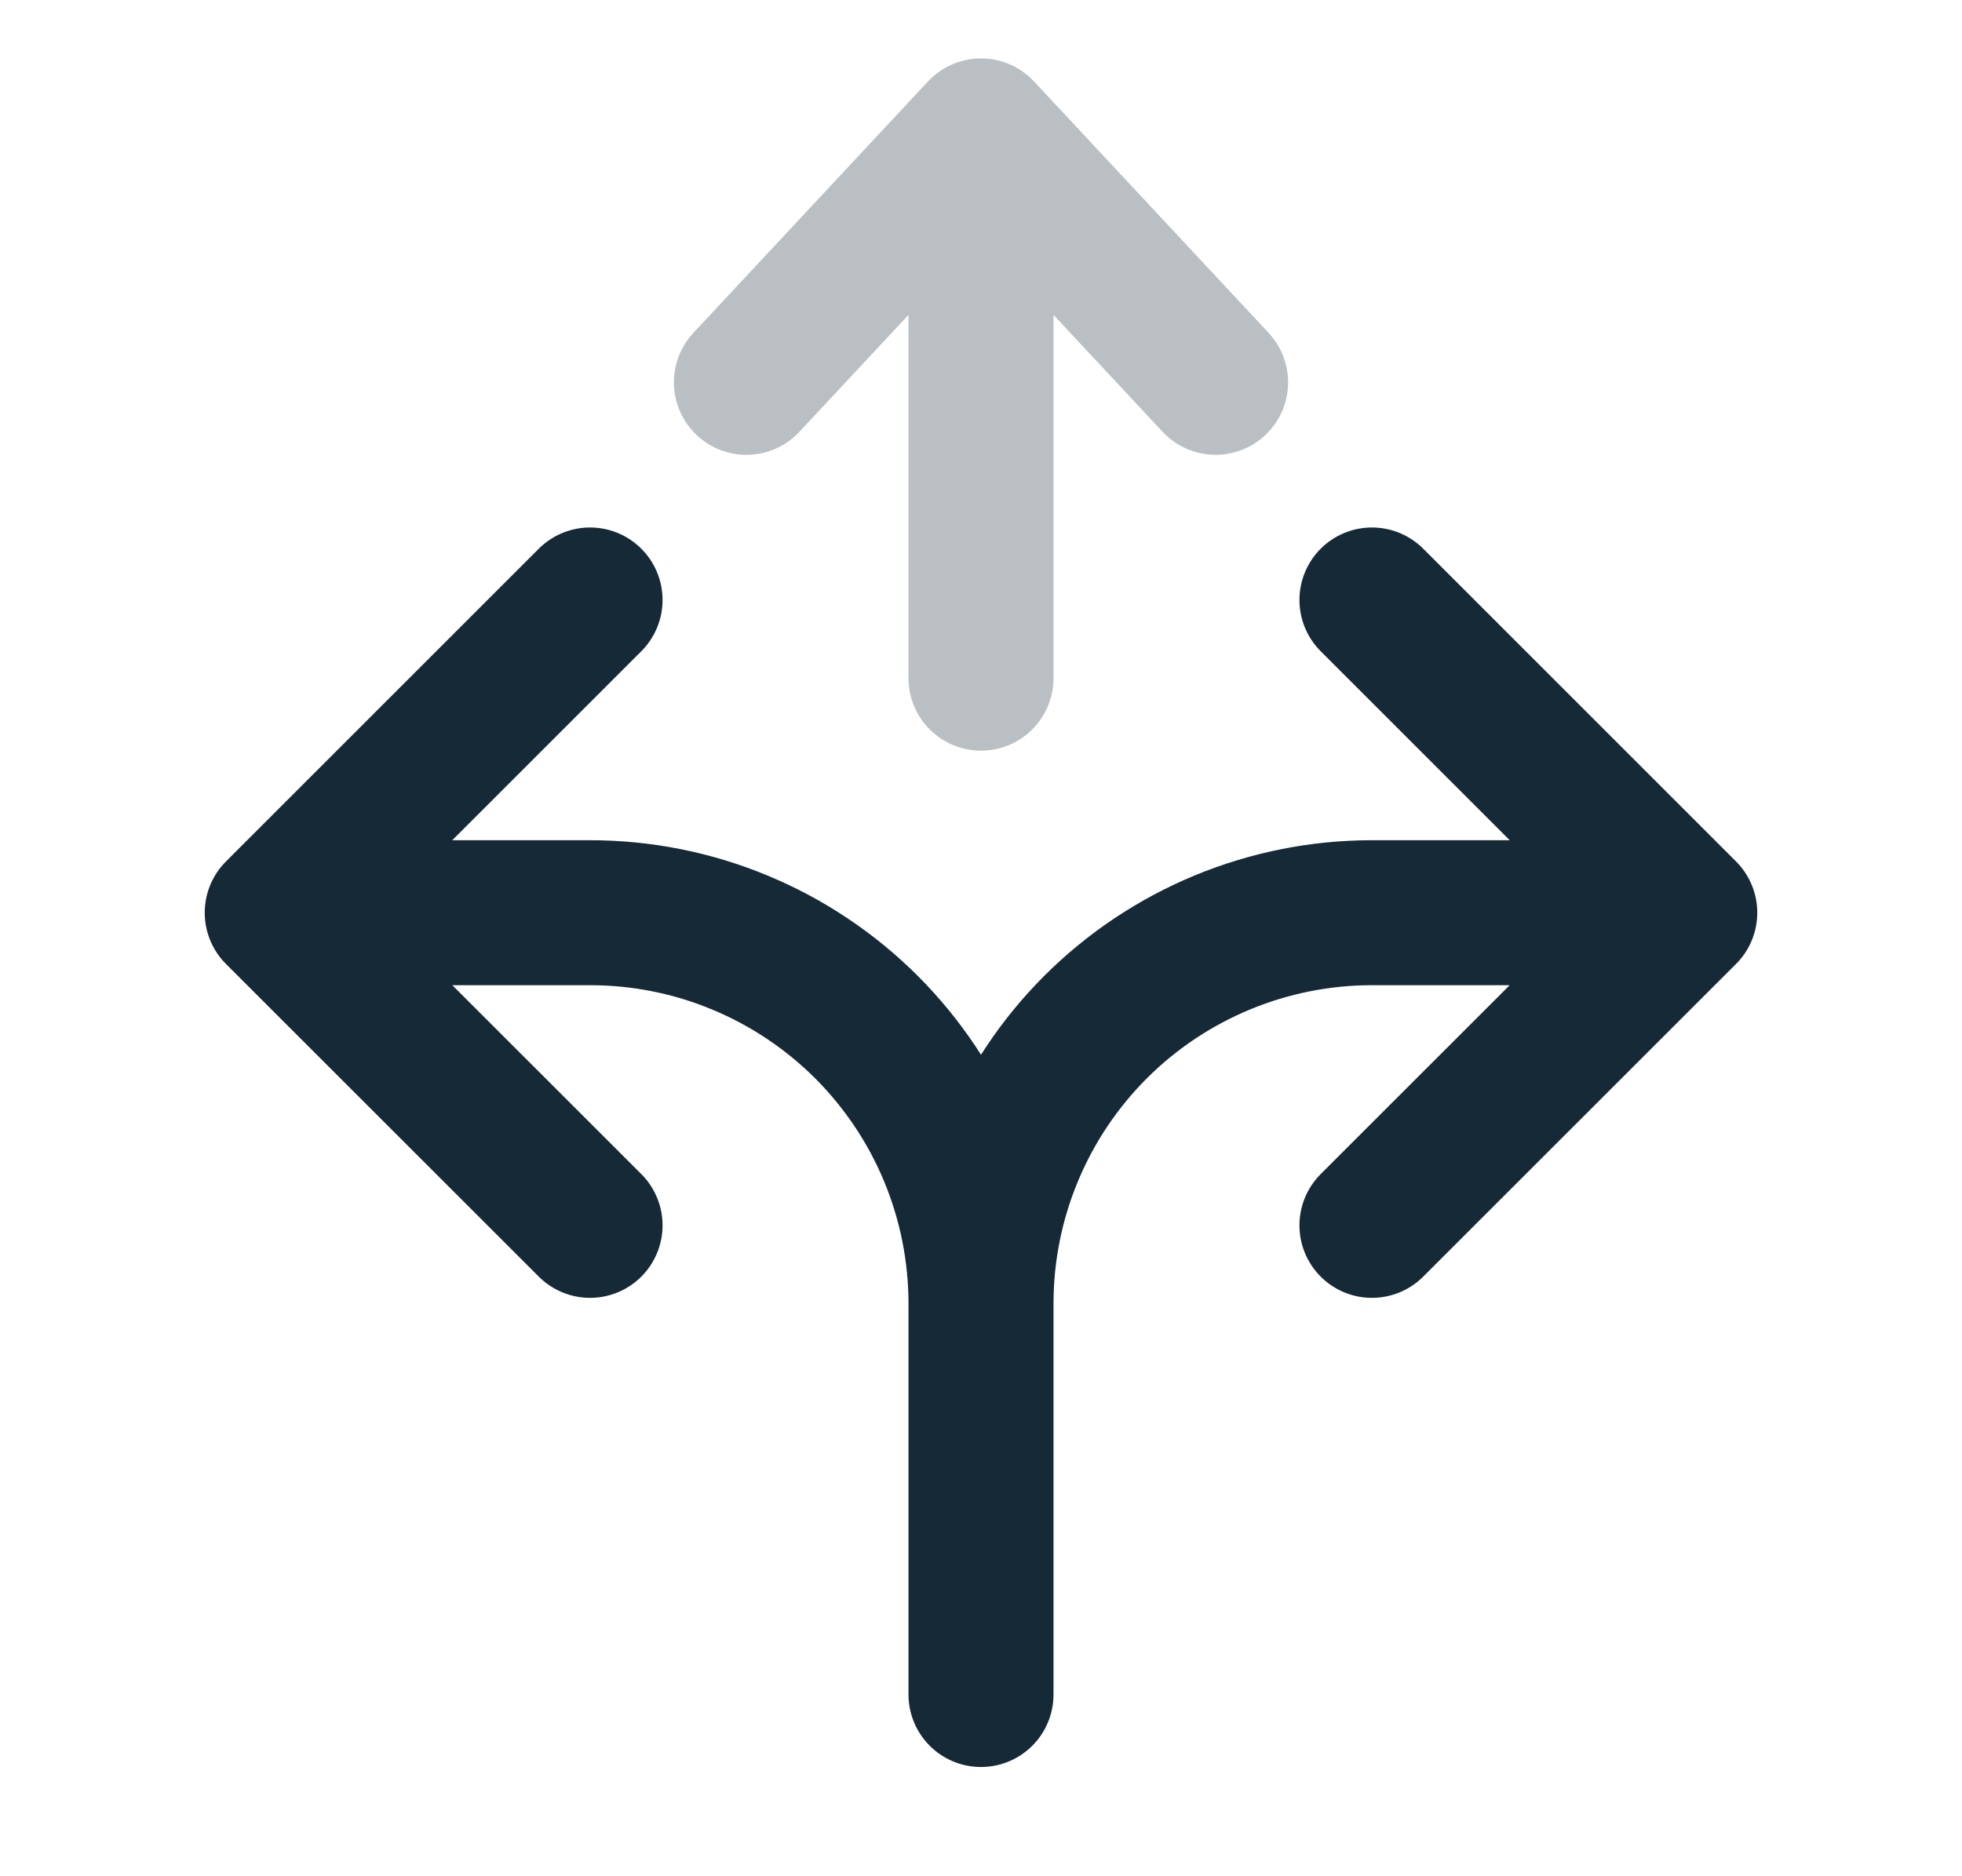
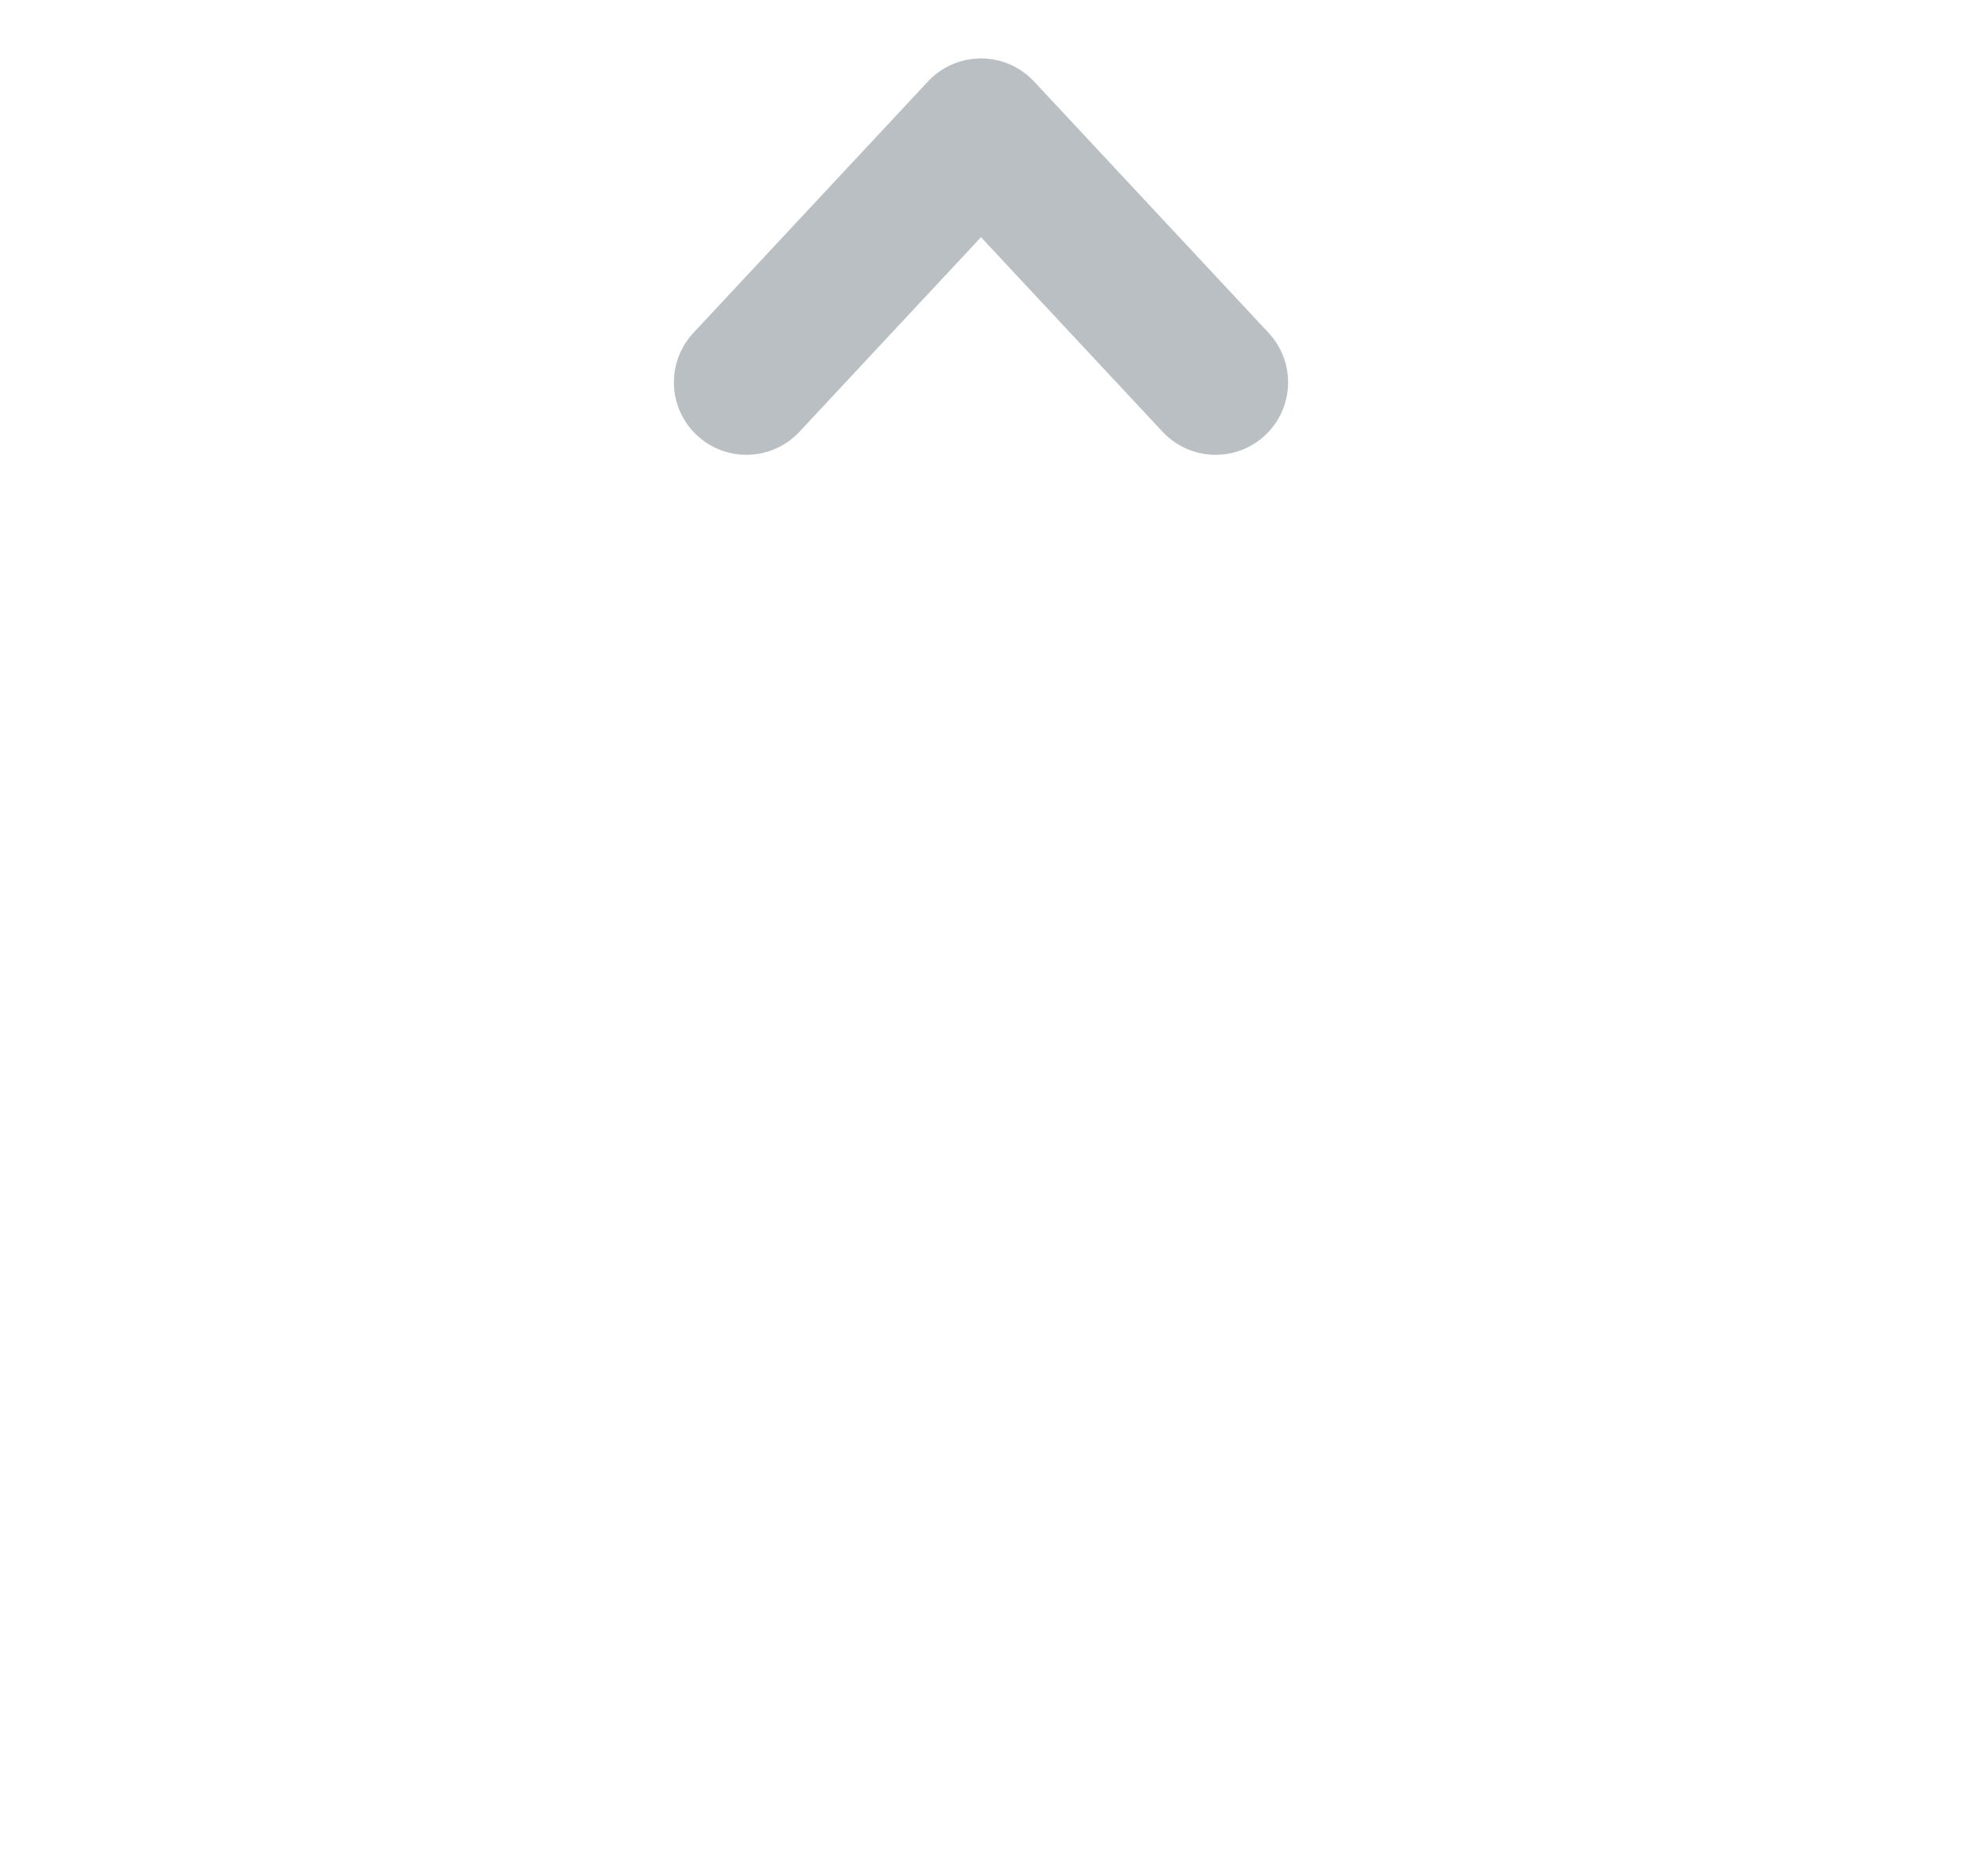
<svg xmlns="http://www.w3.org/2000/svg" width="23" height="22" viewBox="0 0 23 22" fill="none">
-   <path d="M16.083 14.368L19.75 10.702M19.75 10.702L16.083 7.035M19.75 10.702H16.083C14.868 10.702 13.702 11.185 12.842 12.044C11.983 12.904 11.5 14.07 11.5 15.285M6.917 14.368L3.25 10.702M3.25 10.702L6.917 7.035M3.25 10.702H6.917C7.519 10.702 8.115 10.82 8.671 11.051C9.227 11.281 9.732 11.619 10.158 12.044C10.583 12.47 10.921 12.975 11.151 13.531C11.381 14.087 11.5 14.683 11.5 15.285M11.5 15.285V19.869" stroke="#162936" stroke-width="1.7" stroke-linecap="round" stroke-linejoin="round" />
-   <path opacity="0.3" d="M11.5 1.535V7.952M11.5 1.535L8.75 4.483M11.5 1.535L14.25 4.483" stroke="#162936" stroke-width="1.7" stroke-linecap="round" stroke-linejoin="round" />
+   <path opacity="0.3" d="M11.5 1.535M11.5 1.535L8.75 4.483M11.5 1.535L14.25 4.483" stroke="#162936" stroke-width="1.7" stroke-linecap="round" stroke-linejoin="round" />
</svg>